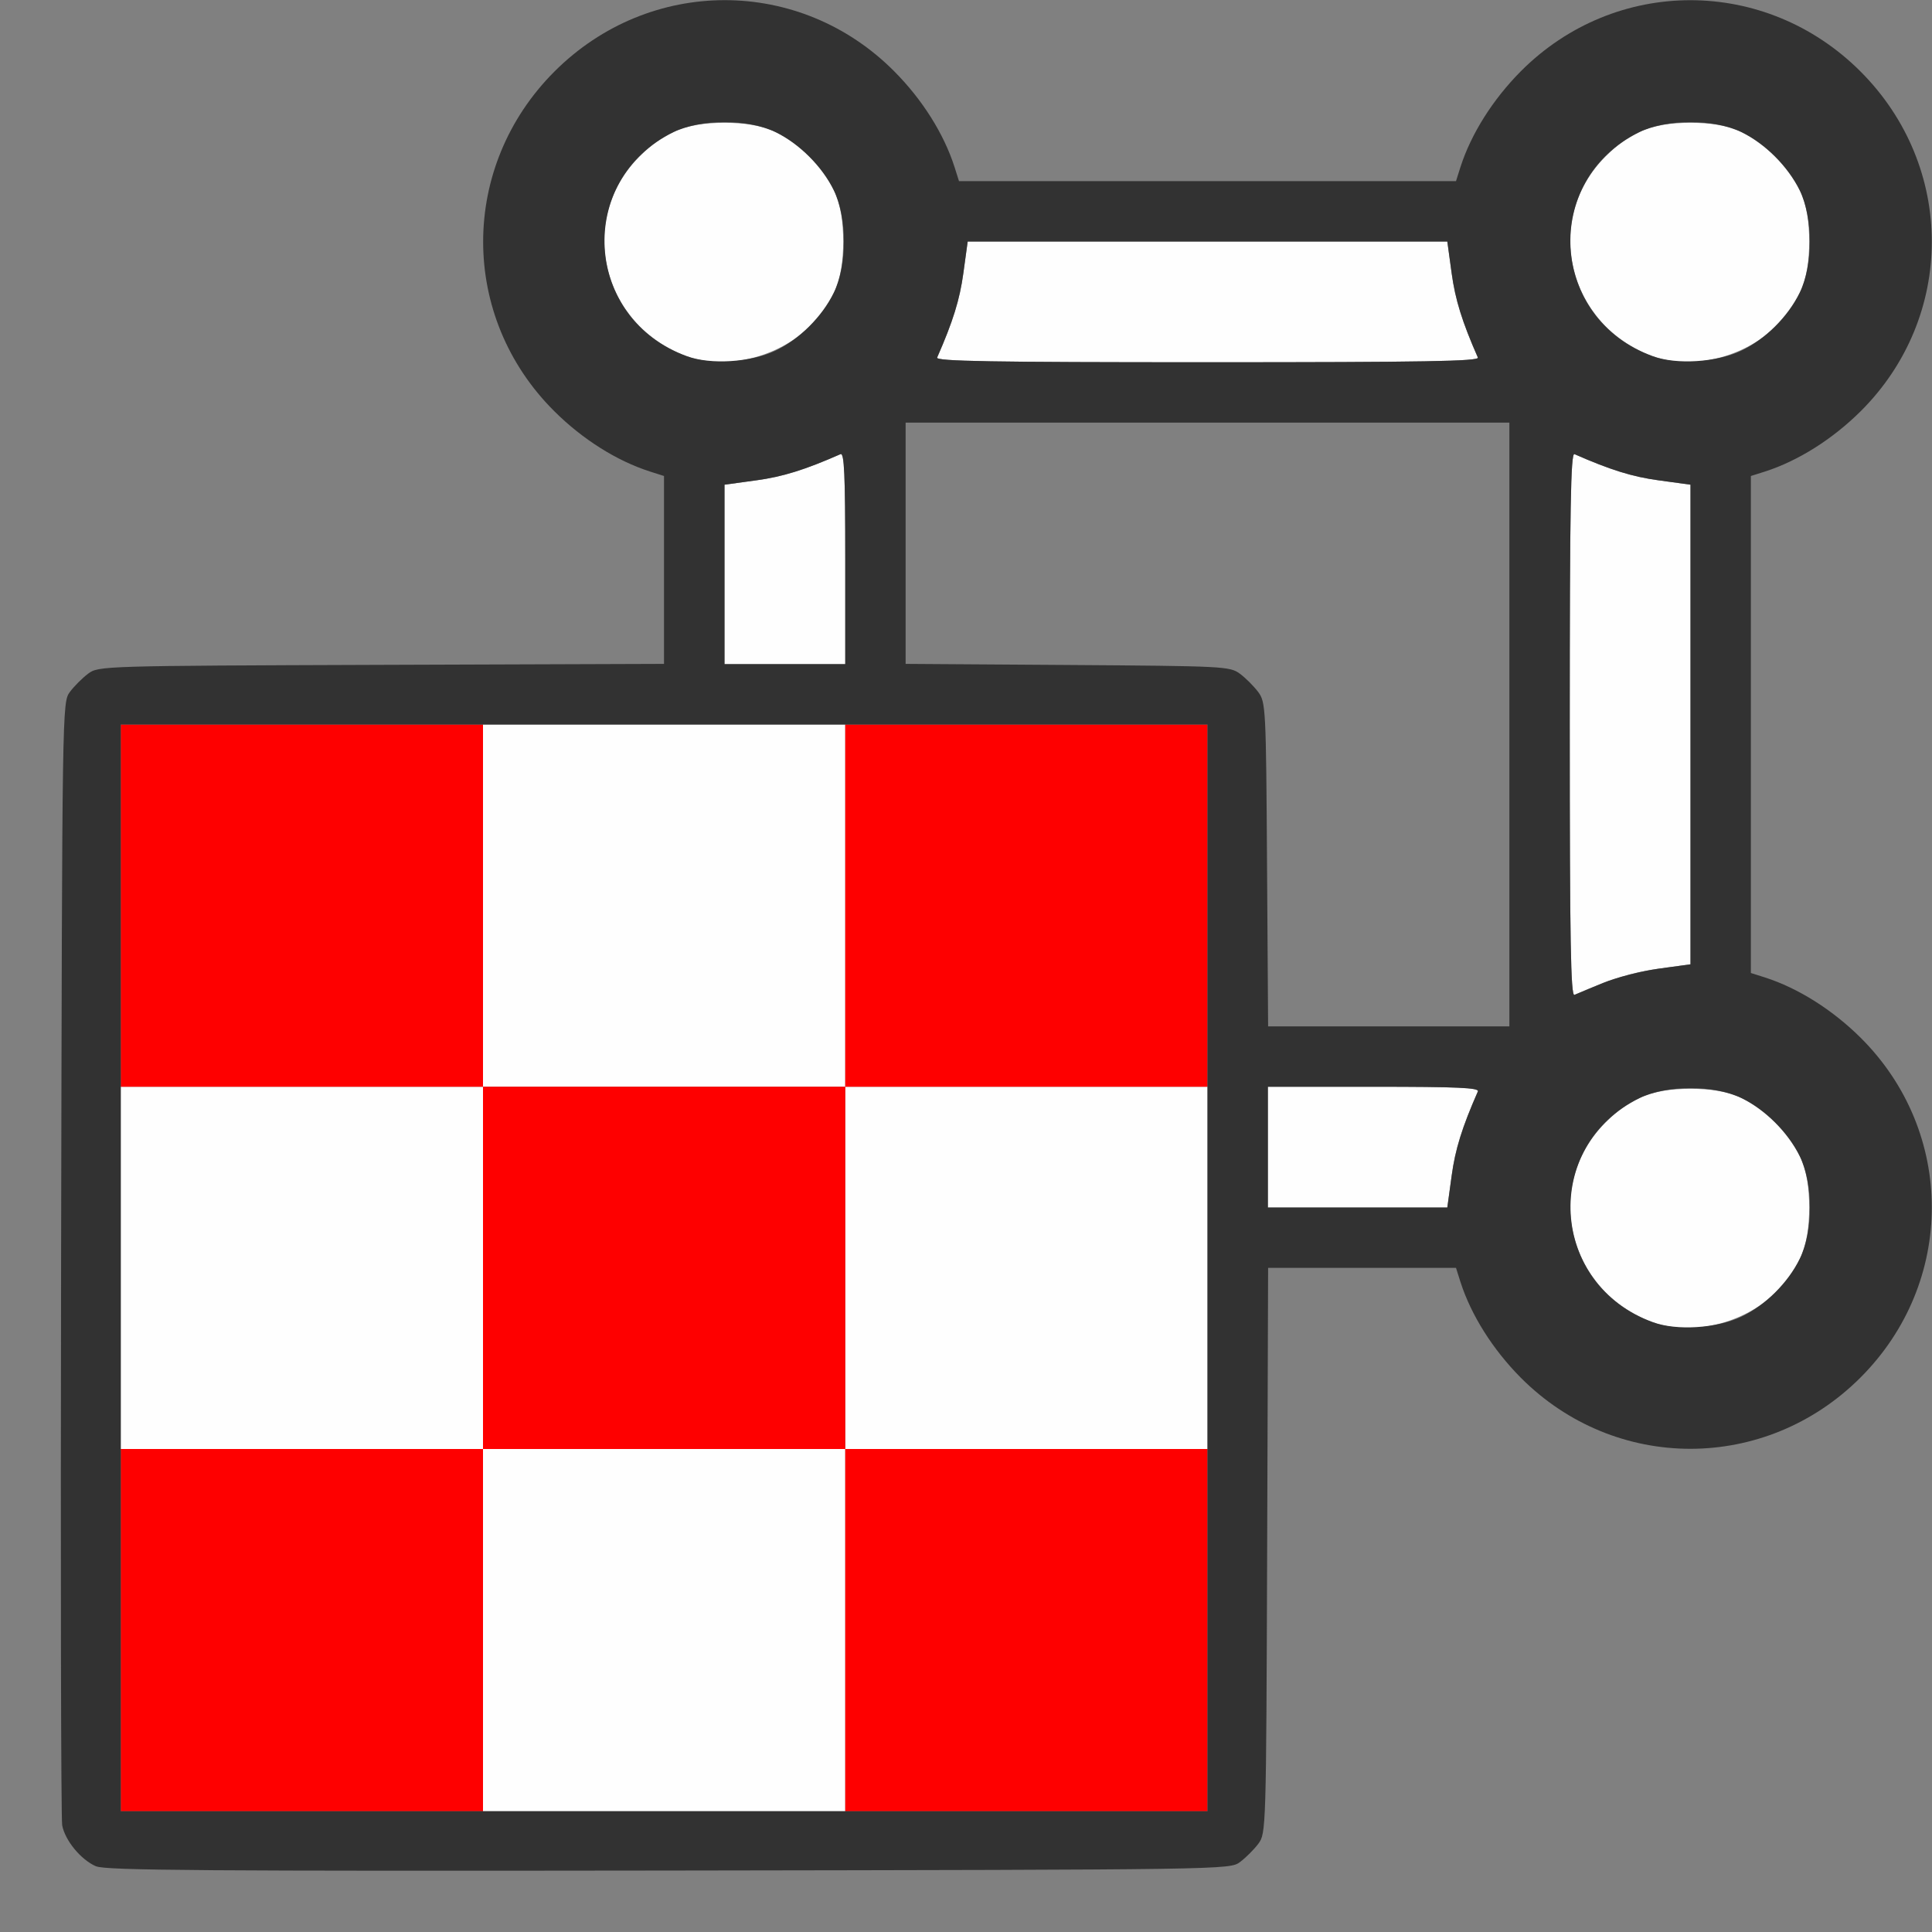
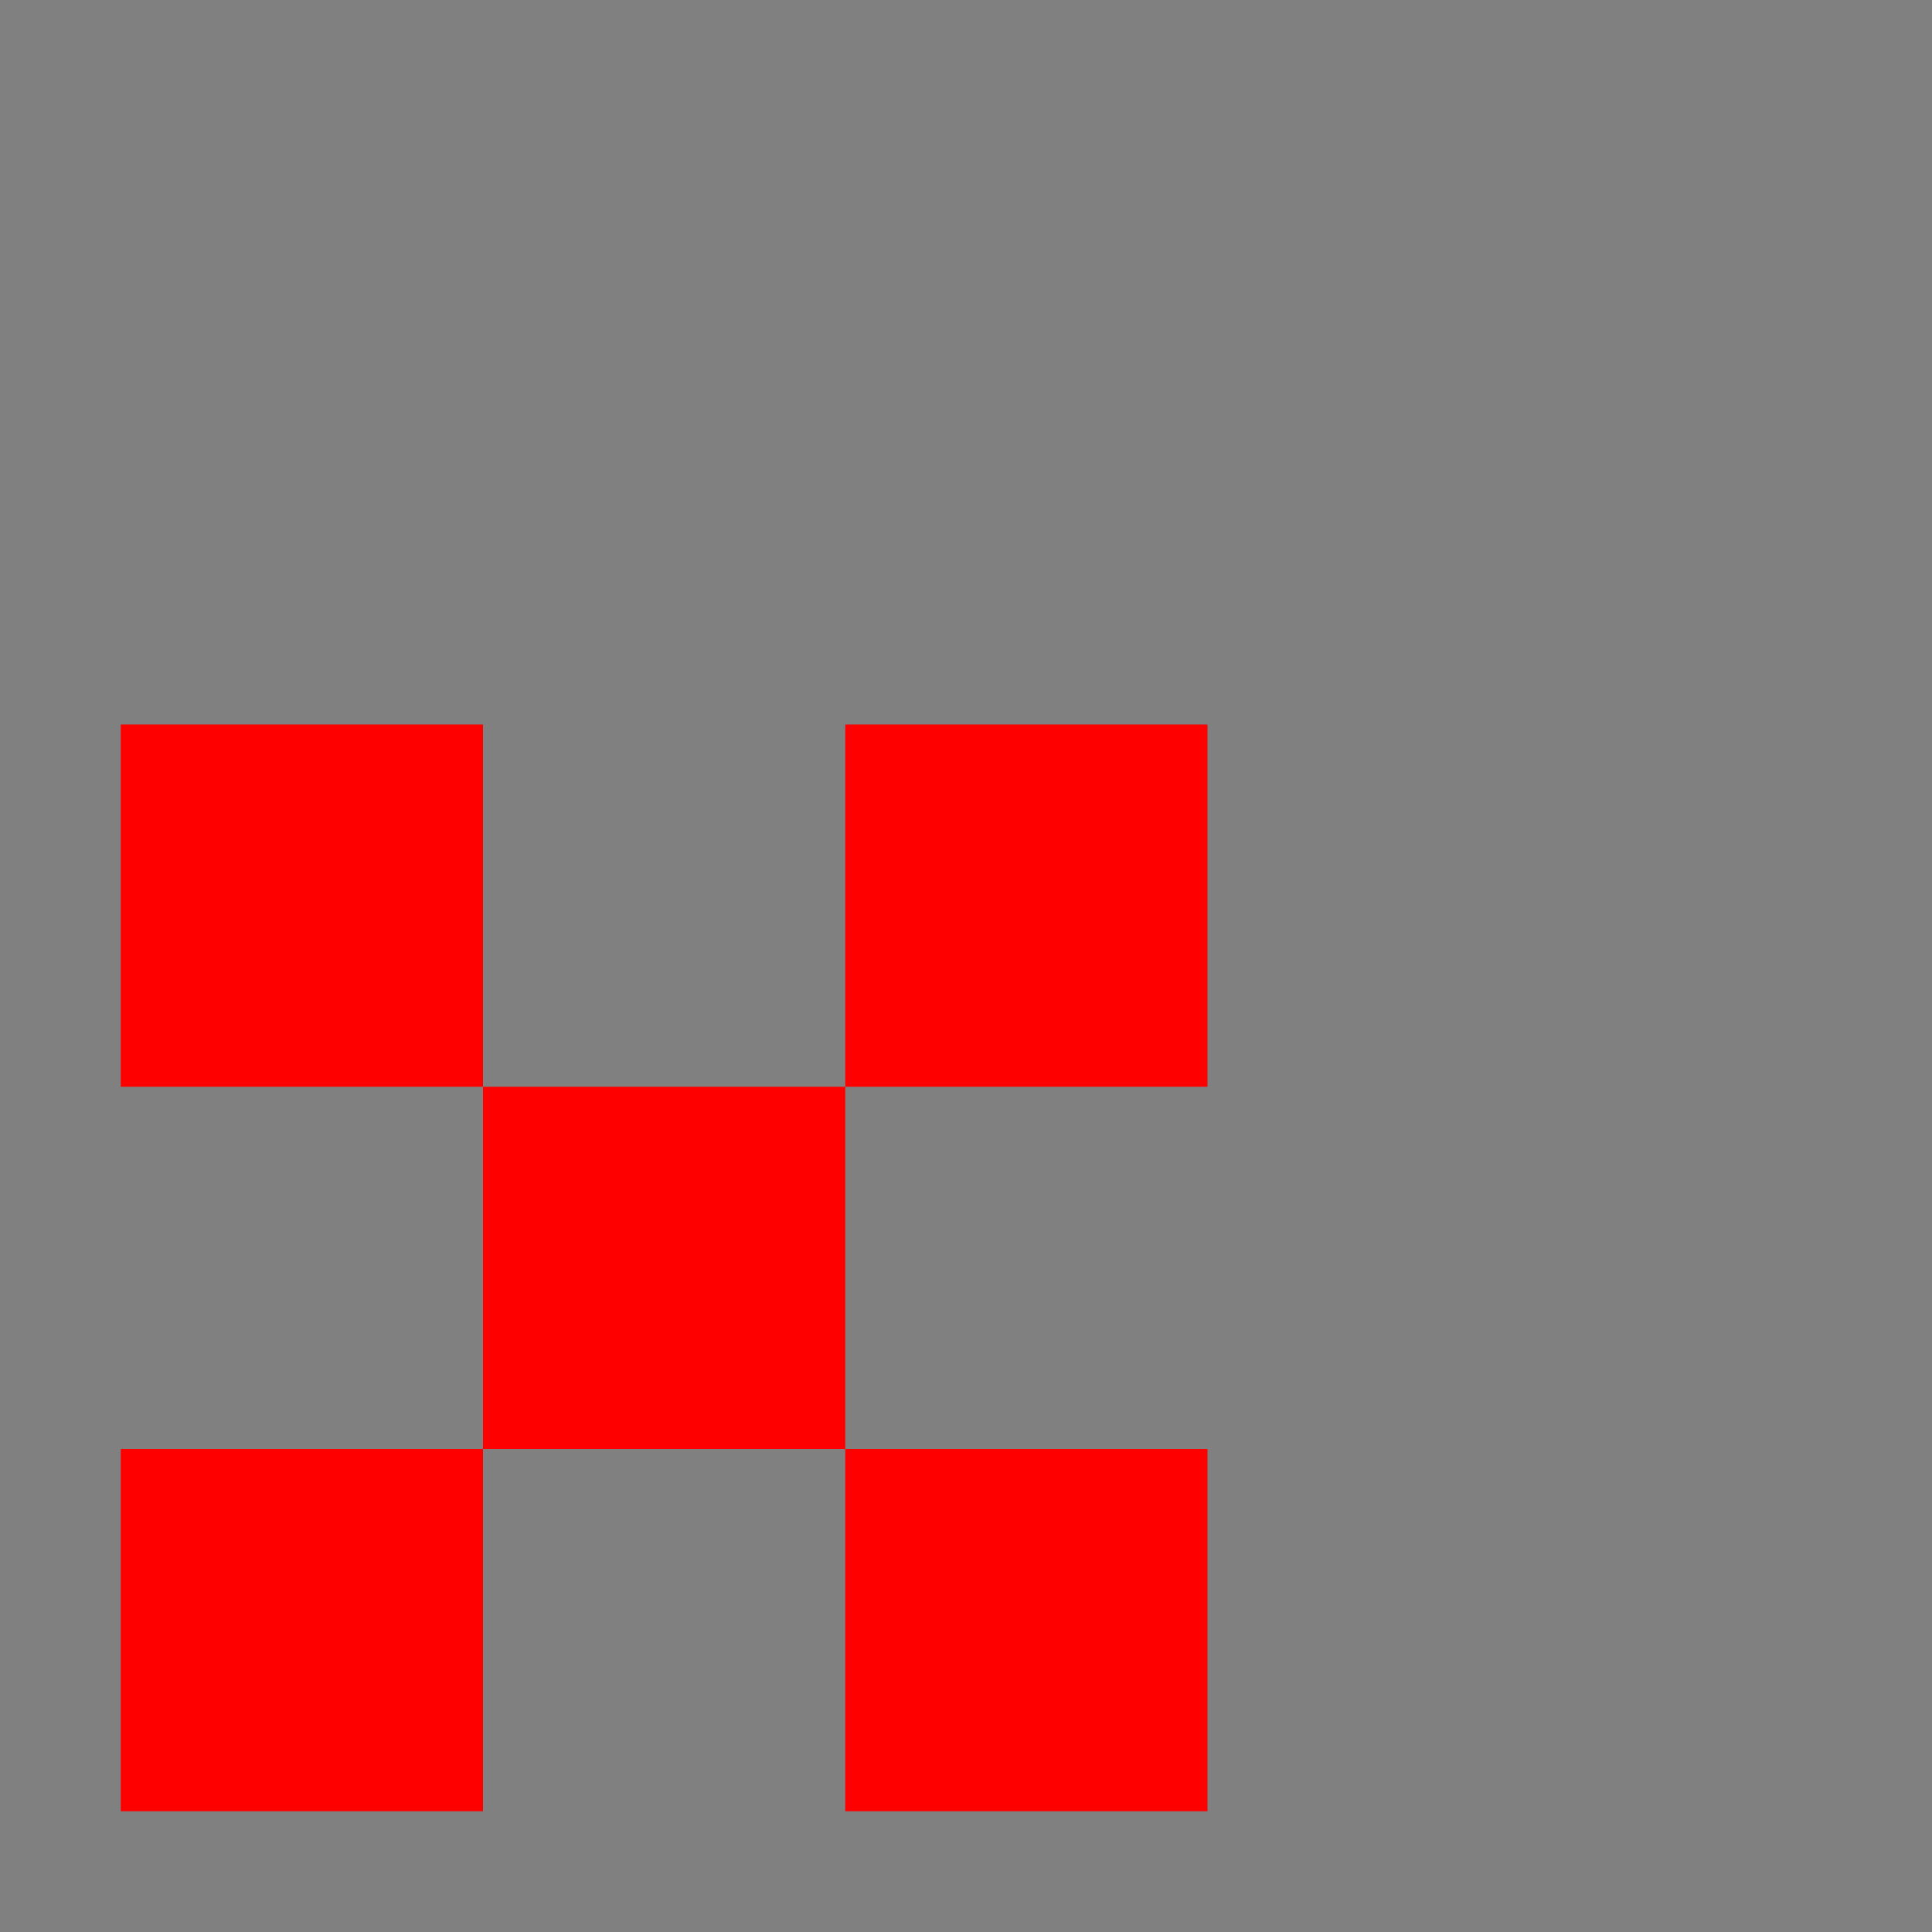
<svg xmlns="http://www.w3.org/2000/svg" xmlns:ns1="http://sodipodi.sourceforge.net/DTD/sodipodi-0.dtd" xmlns:ns2="http://www.inkscape.org/namespaces/inkscape" version="1.1" id="svg2" width="1600" height="1600" viewBox="0 0 1600 1600" ns1:docname="asset_manager.svg" ns2:version="1.2.2 (732a01da63, 2022-12-09)">
  <rect x="0" y="0" width="1600" height="1600" fill="#808080" stroke="none" />
  <defs id="defs6" />
  <ns1:namedview pagecolor="#808080" bordercolor="#666666" borderopacity="1" objecttolerance="10" gridtolerance="10" guidetolerance="10" ns2:pageopacity="0" ns2:pageshadow="2" ns2:window-width="1993" ns2:window-height="1009" id="namedview4" showgrid="false" ns2:zoom="0.5" ns2:cx="-3" ns2:cy="10" ns2:window-x="-8" ns2:window-y="-8" ns2:window-maximized="1" ns2:current-layer="ASSET_MANAGER" fit-margin-top="0" fit-margin-left="0" fit-margin-right="0" fit-margin-bottom="0" ns2:showpageshadow="0" ns2:pagecheckerboard="true" ns2:deskcolor="#d1d1d1" />
  <g id="ASSET_MANAGER" transform="matrix(100,0,0,100,0,4.9999997e-5)" style="stroke-width:0.011">
-     <path style="fill:none;stroke-width:0" d="M 0,8 V 0 l 2.883,0.002 c 2.547,0.002 2.859,0.008 2.68,0.046 -0.554,0.119 -1.088,0.536 -1.339,1.046 -0.295,0.599 -0.295,1.211 0,1.81 0.221,0.448 0.685,0.848 1.16,1 l 0.117,0.037 v 0.778 0.778 l -2.341,0.008 c -2.31,0.008 -2.343,0.009 -2.428,0.073 -0.047,0.035 -0.115,0.103 -0.151,0.151 -0.064,0.086 -0.064,0.088 -0.064,4.769 0,4.681 2.693e-5,4.683 0.064,4.769 0.035,0.047 0.103,0.115 0.151,0.151 0.086,0.064 0.088,0.064 4.769,0.064 4.681,0 4.683,-2.7e-5 4.769,-0.064 0.047,-0.035 0.115,-0.103 0.151,-0.151 0.064,-0.085 0.065,-0.118 0.073,-2.428 l 0.008,-2.341 h 0.778 0.778 l 0.037,0.117 c 0.152,0.475 0.552,0.939 1,1.16 0.599,0.295 1.211,0.295 1.81,0 0.511,-0.252 0.927,-0.785 1.046,-1.339 0.039,-0.179 0.044,0.132 0.046,2.68 L 16,16 H 8 0 Z M 15.946,9.555 C 15.926,9.447 15.85,9.241 15.778,9.095 15.555,8.646 15.092,8.247 14.617,8.095 L 14.5,8.058 V 6 3.942 l 0.117,-0.037 c 0.475,-0.152 0.939,-0.551 1.16,-1 0.072,-0.146 0.15,-0.356 0.174,-0.468 0.038,-0.178 0.044,0.259 0.046,3.555 0.001,2.067 -0.001,3.758 -0.006,3.758 -0.005,0 -0.025,-0.088 -0.046,-0.195 z M 10.493,7.159 C 10.485,5.859 10.482,5.814 10.42,5.731 10.384,5.683 10.317,5.615 10.269,5.58 10.186,5.518 10.141,5.515 8.841,5.507 L 7.5,5.498 V 4.499 3.5 H 10 12.5 V 6 8.5 H 11.501 10.502 Z M 15.946,1.555 C 15.926,1.447 15.85,1.241 15.778,1.095 15.524,0.584 14.991,0.168 14.437,0.049 14.245,0.007 14.282,0.005 15.117,0.002 L 16,0 v 0.875 c 0,0.481 -0.004,0.875 -0.009,0.875 -0.005,0 -0.025,-0.088 -0.046,-0.195 z M 7.905,1.383 C 7.753,0.908 7.353,0.444 6.905,0.223 6.76,0.151 6.549,0.073 6.437,0.049 6.26,0.01 6.701,0.005 10,0.005 c 3.299,0 3.74,0.005 3.562,0.044 -0.112,0.024 -0.322,0.102 -0.468,0.174 -0.448,0.221 -0.848,0.685 -1,1.16 l -0.037,0.117 H 10 7.942 Z" id="path825" ns2:connector-curvature="0" />
-     <path style="fill:#fefefe;stroke-width:0" d="m 4,13.5 v -1.5 H 2.5 1 v -1.5 -1.5 H 2.5 4 V 7.5 6 h 1.5 1.5 v 1.5 1.5 h 1.5 1.5 v 1.5 1.5 H 8.5 7 v 1.5 1.5 H 5.5 4 Z m 3,-3 V 9 H 5.5 4 v 1.5 1.5 h 1.5 1.5 z m 6.688,0.45 c -0.708,-0.257 -0.915,-1.13 -0.392,-1.654 0.205,-0.205 0.391,-0.279 0.704,-0.279 0.313,0 0.499,0.074 0.704,0.279 0.205,0.205 0.279,0.391 0.279,0.704 0,0.313 -0.074,0.499 -0.279,0.704 -0.257,0.257 -0.695,0.363 -1.016,0.246 z M 10.5,9.5 V 9 h 0.878 c 0.691,0 0.875,0.008 0.861,0.039 -0.131,0.298 -0.188,0.479 -0.217,0.698 l -0.036,0.263 h -0.743 -0.743 z m 2.5,-3.5 c 0,-1.794 0.008,-2.253 0.039,-2.239 0.298,0.131 0.479,0.188 0.698,0.217 l 0.263,0.036 v 1.986 1.986 l -0.263,0.036 c -0.219,0.03 -0.4,0.086 -0.698,0.217 -0.031,0.014 -0.039,-0.446 -0.039,-2.239 z M 6,4.757 V 4.014 L 6.263,3.978 C 6.482,3.948 6.663,3.892 6.961,3.761 6.992,3.747 7,3.931 7,4.622 V 5.5 H 6.5 6 Z M 5.688,2.95 C 4.98,2.692 4.773,1.819 5.296,1.296 5.501,1.091 5.687,1.017 6,1.017 c 0.313,0 0.499,0.074 0.704,0.279 0.205,0.205 0.279,0.391 0.279,0.704 0,0.313 -0.074,0.499 -0.279,0.704 -0.257,0.257 -0.695,0.363 -1.016,0.246 z m 2.073,0.011 C 7.892,2.663 7.948,2.482 7.978,2.263 L 8.014,2 H 10 11.986 L 12.022,2.263 c 0.03,0.219 0.086,0.4 0.217,0.698 0.014,0.031 -0.446,0.039 -2.239,0.039 -1.794,0 -2.253,-0.008 -2.239,-0.039 z m 5.927,-0.011 c -0.708,-0.257 -0.915,-1.13 -0.392,-1.654 0.205,-0.205 0.391,-0.279 0.704,-0.279 0.313,0 0.499,0.074 0.704,0.279 0.205,0.205 0.279,0.391 0.279,0.704 0,0.313 -0.074,0.499 -0.279,0.704 -0.257,0.257 -0.695,0.363 -1.016,0.246 z" id="path823" ns2:connector-curvature="0" />
    <path style="fill:#fe0000;stroke-width:0" d="m 1,13.5 v -1.5 H 2.5 4 v -1.5 -1.5 H 2.5 1 V 7.5 6 H 2.5 4 V 7.5 9 H 5.5 7 V 7.5 6 h 1.5 1.5 V 7.5 9 H 8.5 7 v 1.5 1.5 h 1.5 1.5 v 1.5 1.5 H 8.5 7 v -1.5 -1.5 H 5.5 4 v 1.5 1.5 H 2.5 1 Z" id="path821" ns2:connector-curvature="0" />
-     <path style="fill:#323232;stroke-width:0" d="m 0.795,15.456 c -0.126,-0.055 -0.257,-0.215 -0.28,-0.34 -0.01,-0.055 -0.014,-2.17 -0.009,-4.7 0.009,-4.59 0.009,-4.599 0.073,-4.686 0.035,-0.047 0.103,-0.115 0.151,-0.151 0.085,-0.064 0.118,-0.065 2.428,-0.073 l 2.341,-0.008 V 4.721 3.942 L 5.383,3.905 C 5.108,3.817 4.824,3.638 4.591,3.406 3.804,2.624 3.805,1.379 4.592,0.592 5.379,-0.195 6.624,-0.196 7.406,0.591 7.638,0.824 7.817,1.108 7.905,1.383 l 0.037,0.117 h 2.058 2.058 l 0.037,-0.117 c 0.088,-0.274 0.267,-0.558 0.499,-0.792 0.782,-0.786 2.027,-0.786 2.814,0.001 0.787,0.787 0.787,2.032 0.001,2.814 -0.234,0.232 -0.518,0.411 -0.792,0.499 l -0.117,0.037 v 2.058 2.058 l 0.117,0.037 c 0.274,0.088 0.558,0.267 0.792,0.499 0.786,0.782 0.786,2.027 -0.001,2.814 -0.787,0.787 -2.032,0.787 -2.814,0.001 -0.232,-0.234 -0.411,-0.518 -0.499,-0.792 l -0.037,-0.117 h -0.778 -0.778 l -0.008,2.341 c -0.008,2.31 -0.009,2.343 -0.073,2.428 -0.035,0.047 -0.103,0.115 -0.151,0.151 -0.086,0.064 -0.094,0.064 -4.732,0.071 -3.815,0.005 -4.663,-7.02e-4 -4.741,-0.035 z M 10,10.5 V 6 H 5.5 1 v 4.5 4.5 H 5.5 10 Z m 4.422,0.404 c 0.198,-0.094 0.386,-0.281 0.484,-0.482 0.11,-0.224 0.11,-0.619 0,-0.844 -0.098,-0.199 -0.285,-0.387 -0.484,-0.484 -0.224,-0.11 -0.619,-0.11 -0.844,0 -0.812,0.398 -0.745,1.546 0.11,1.856 0.197,0.072 0.53,0.051 0.734,-0.046 z M 12.022,9.737 c 0.03,-0.219 0.086,-0.4 0.217,-0.698 0.014,-0.031 -0.17,-0.039 -0.861,-0.039 h -0.878 v 0.5 0.5 h 0.743 0.743 z M 12.5,6 V 3.5 H 10 7.5 V 4.499 5.498 l 1.341,0.009 c 1.299,0.009 1.344,0.011 1.428,0.073 0.047,0.035 0.115,0.103 0.151,0.151 0.062,0.084 0.065,0.129 0.073,1.428 l 0.009,1.341 h 0.999 0.999 z m 0.776,2.14 c 0.109,-0.045 0.316,-0.098 0.461,-0.118 l 0.263,-0.036 V 6 4.014 L 13.737,3.978 c -0.219,-0.03 -0.4,-0.086 -0.698,-0.217 -0.031,-0.014 -0.039,0.446 -0.039,2.239 0,1.794 0.008,2.253 0.039,2.239 0.021,-0.009 0.128,-0.054 0.237,-0.099 z M 7,4.622 c 0,-0.691 -0.008,-0.875 -0.039,-0.861 C 6.663,3.892 6.482,3.948 6.263,3.978 L 6,4.014 V 4.757 5.5 H 6.5 7 Z M 6.422,2.904 c 0.198,-0.094 0.386,-0.281 0.484,-0.482 0.11,-0.224 0.11,-0.619 0,-0.844 C 6.809,1.379 6.621,1.191 6.422,1.094 c -0.224,-0.11 -0.619,-0.11 -0.844,0 -0.812,0.398 -0.745,1.546 0.11,1.856 0.197,0.072 0.53,0.051 0.734,-0.046 z M 12.239,2.961 C 12.108,2.663 12.052,2.482 12.022,2.263 L 11.986,2 H 10 8.014 L 7.978,2.263 C 7.948,2.482 7.892,2.663 7.761,2.961 c -0.014,0.031 0.446,0.039 2.239,0.039 1.794,0 2.253,-0.008 2.239,-0.039 z m 2.182,-0.057 c 0.198,-0.094 0.386,-0.281 0.484,-0.482 0.11,-0.224 0.11,-0.619 0,-0.844 -0.098,-0.199 -0.285,-0.387 -0.484,-0.484 -0.224,-0.11 -0.619,-0.11 -0.844,0 -0.812,0.398 -0.745,1.546 0.11,1.856 0.197,0.072 0.53,0.051 0.734,-0.046 z" id="path819" ns2:connector-curvature="0" />
  </g>
</svg>